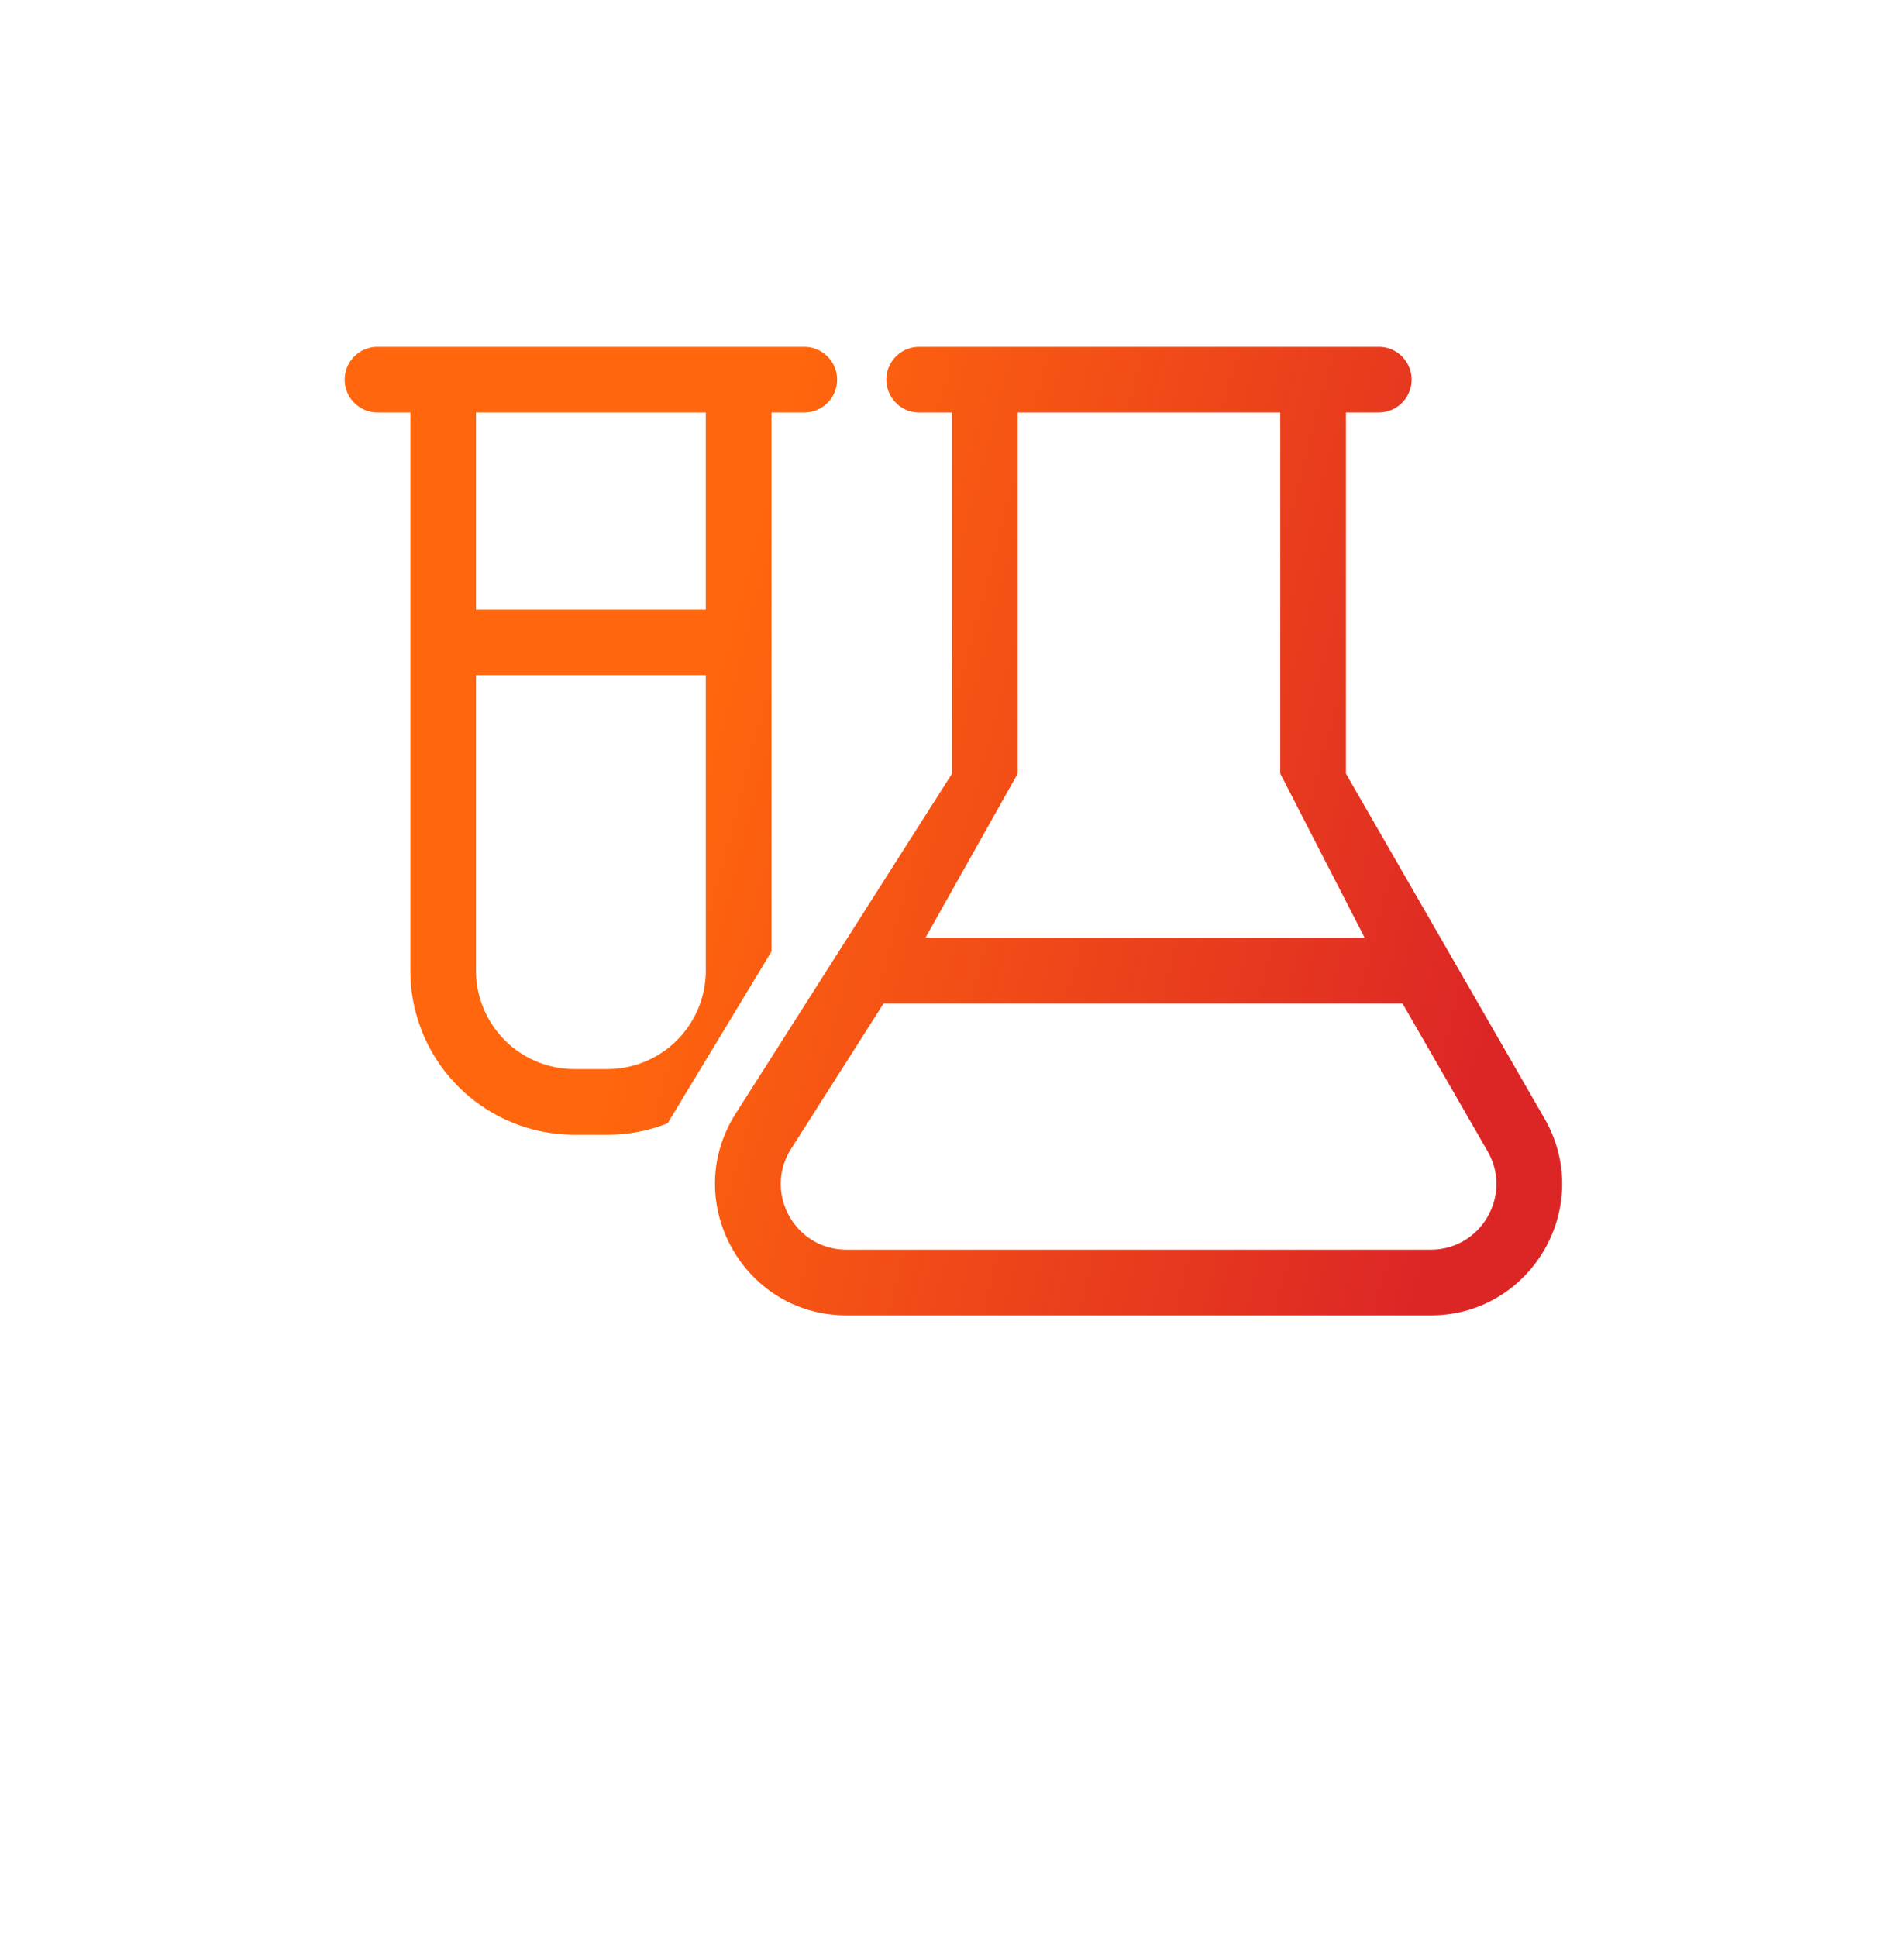
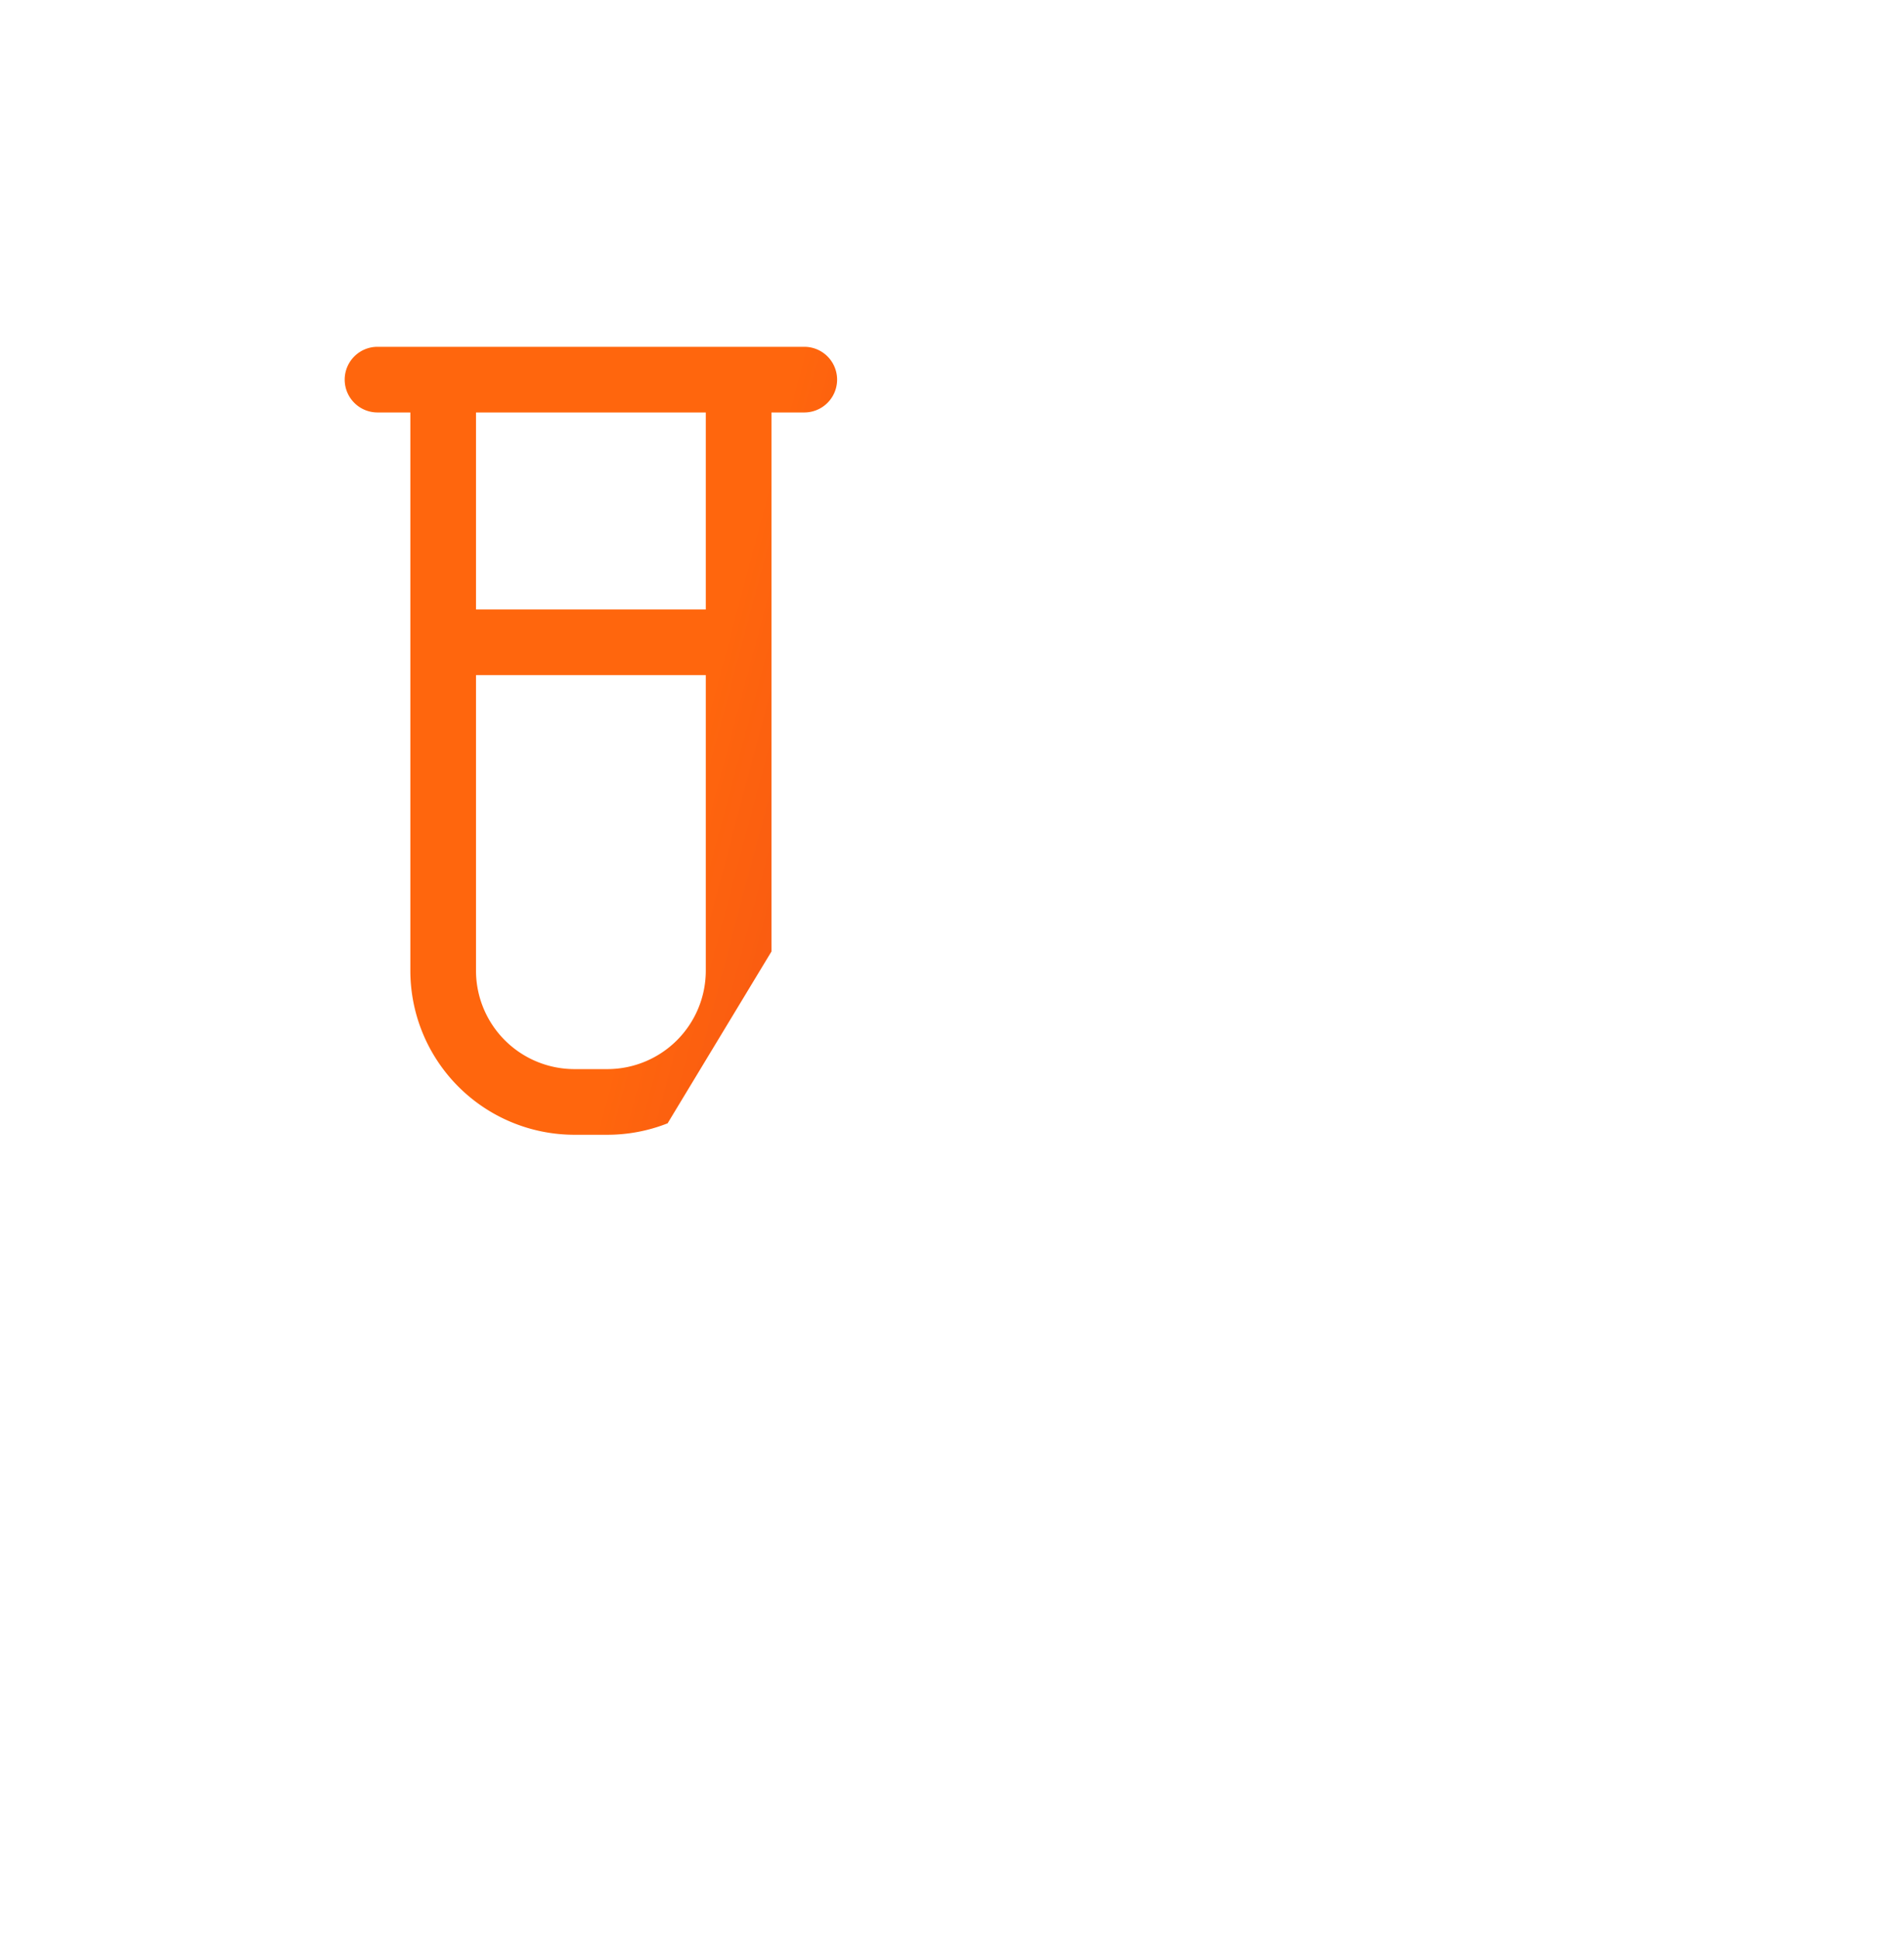
<svg xmlns="http://www.w3.org/2000/svg" width="58" height="59" viewBox="0 0 58 59" fill="none">
  <g filter="url(#g34xez20sa)">
-     <rect x="5" y="1.563" width="48" height="48" rx="6" fill="#fff" />
-   </g>
+     </g>
  <path fill-rule="evenodd" clip-rule="evenodd" d="M10.5 11.563a1 1 0 0 1 1-1h13a1 1 0 1 1 0 2h-1v16.419l-3.163 5.232a4.987 4.987 0 0 1-1.837.349h-1a5 5 0 0 1-5-5v-17h-1a1 1 0 0 1-1-1zm4 1v6h7v-6h-7zm7 8h-7v9a3 3 0 0 0 3 3h1a3 3 0 0 0 3-3v-9z" fill="url(#v53oupuyjb)" />
-   <path fill-rule="evenodd" clip-rule="evenodd" d="M27 11.563a1 1 0 0 1 1-1h14a1 1 0 0 1 0 2h-1v11l6.048 10.504c1.535 2.667-.39 5.996-3.466 5.996H25.787c-3.156 0-5.07-3.485-3.375-6.148L29 23.564v-11h-1a1 1 0 0 1-1-1zm4 1h8v11h-8v-11zm8 11 2.571 5H28.19l2.811-5h8zm-12.084 7L24.1 34.989c-.848 1.332.109 3.074 1.687 3.074h17.795c1.538 0 2.5-1.665 1.733-2.998l-2.592-4.502H26.916z" fill="url(#38to3x7h2c)" />
  <defs>
    <linearGradient id="v53oupuyjb" x1="24.973" y1="8.35" x2="49.712" y2="14.919" gradientUnits="userSpaceOnUse">
      <stop stop-color="#FF660D" />
      <stop offset="1" stop-color="#DC2626" />
    </linearGradient>
    <linearGradient id="38to3x7h2c" x1="24.973" y1="8.35" x2="49.712" y2="14.919" gradientUnits="userSpaceOnUse">
      <stop stop-color="#FF660D" />
      <stop offset="1" stop-color="#DC2626" />
    </linearGradient>
    <filter id="g34xez20sa" x="0" y=".563" width="58" height="58" filterUnits="userSpaceOnUse" color-interpolation-filters="sRGB">
      <feFlood flood-opacity="0" result="BackgroundImageFix" />
      <feColorMatrix in="SourceAlpha" values="0 0 0 0 0 0 0 0 0 0 0 0 0 0 0 0 0 0 127 0" result="hardAlpha" />
      <feMorphology radius="1" in="SourceAlpha" result="effect1_dropShadow_823_26085" />
      <feOffset dy="2" />
      <feGaussianBlur stdDeviation="2" />
      <feColorMatrix values="0 0 0 0 0 0 0 0 0 0 0 0 0 0 0 0 0 0 0.06 0" />
      <feBlend in2="BackgroundImageFix" result="effect1_dropShadow_823_26085" />
      <feColorMatrix in="SourceAlpha" values="0 0 0 0 0 0 0 0 0 0 0 0 0 0 0 0 0 0 127 0" result="hardAlpha" />
      <feMorphology radius="1" in="SourceAlpha" result="effect2_dropShadow_823_26085" />
      <feOffset dy="4" />
      <feGaussianBlur stdDeviation="3" />
      <feColorMatrix values="0 0 0 0 0 0 0 0 0 0 0 0 0 0 0 0 0 0 0.1 0" />
      <feBlend in2="effect1_dropShadow_823_26085" result="effect2_dropShadow_823_26085" />
      <feBlend in="SourceGraphic" in2="effect2_dropShadow_823_26085" result="shape" />
    </filter>
  </defs>
</svg>